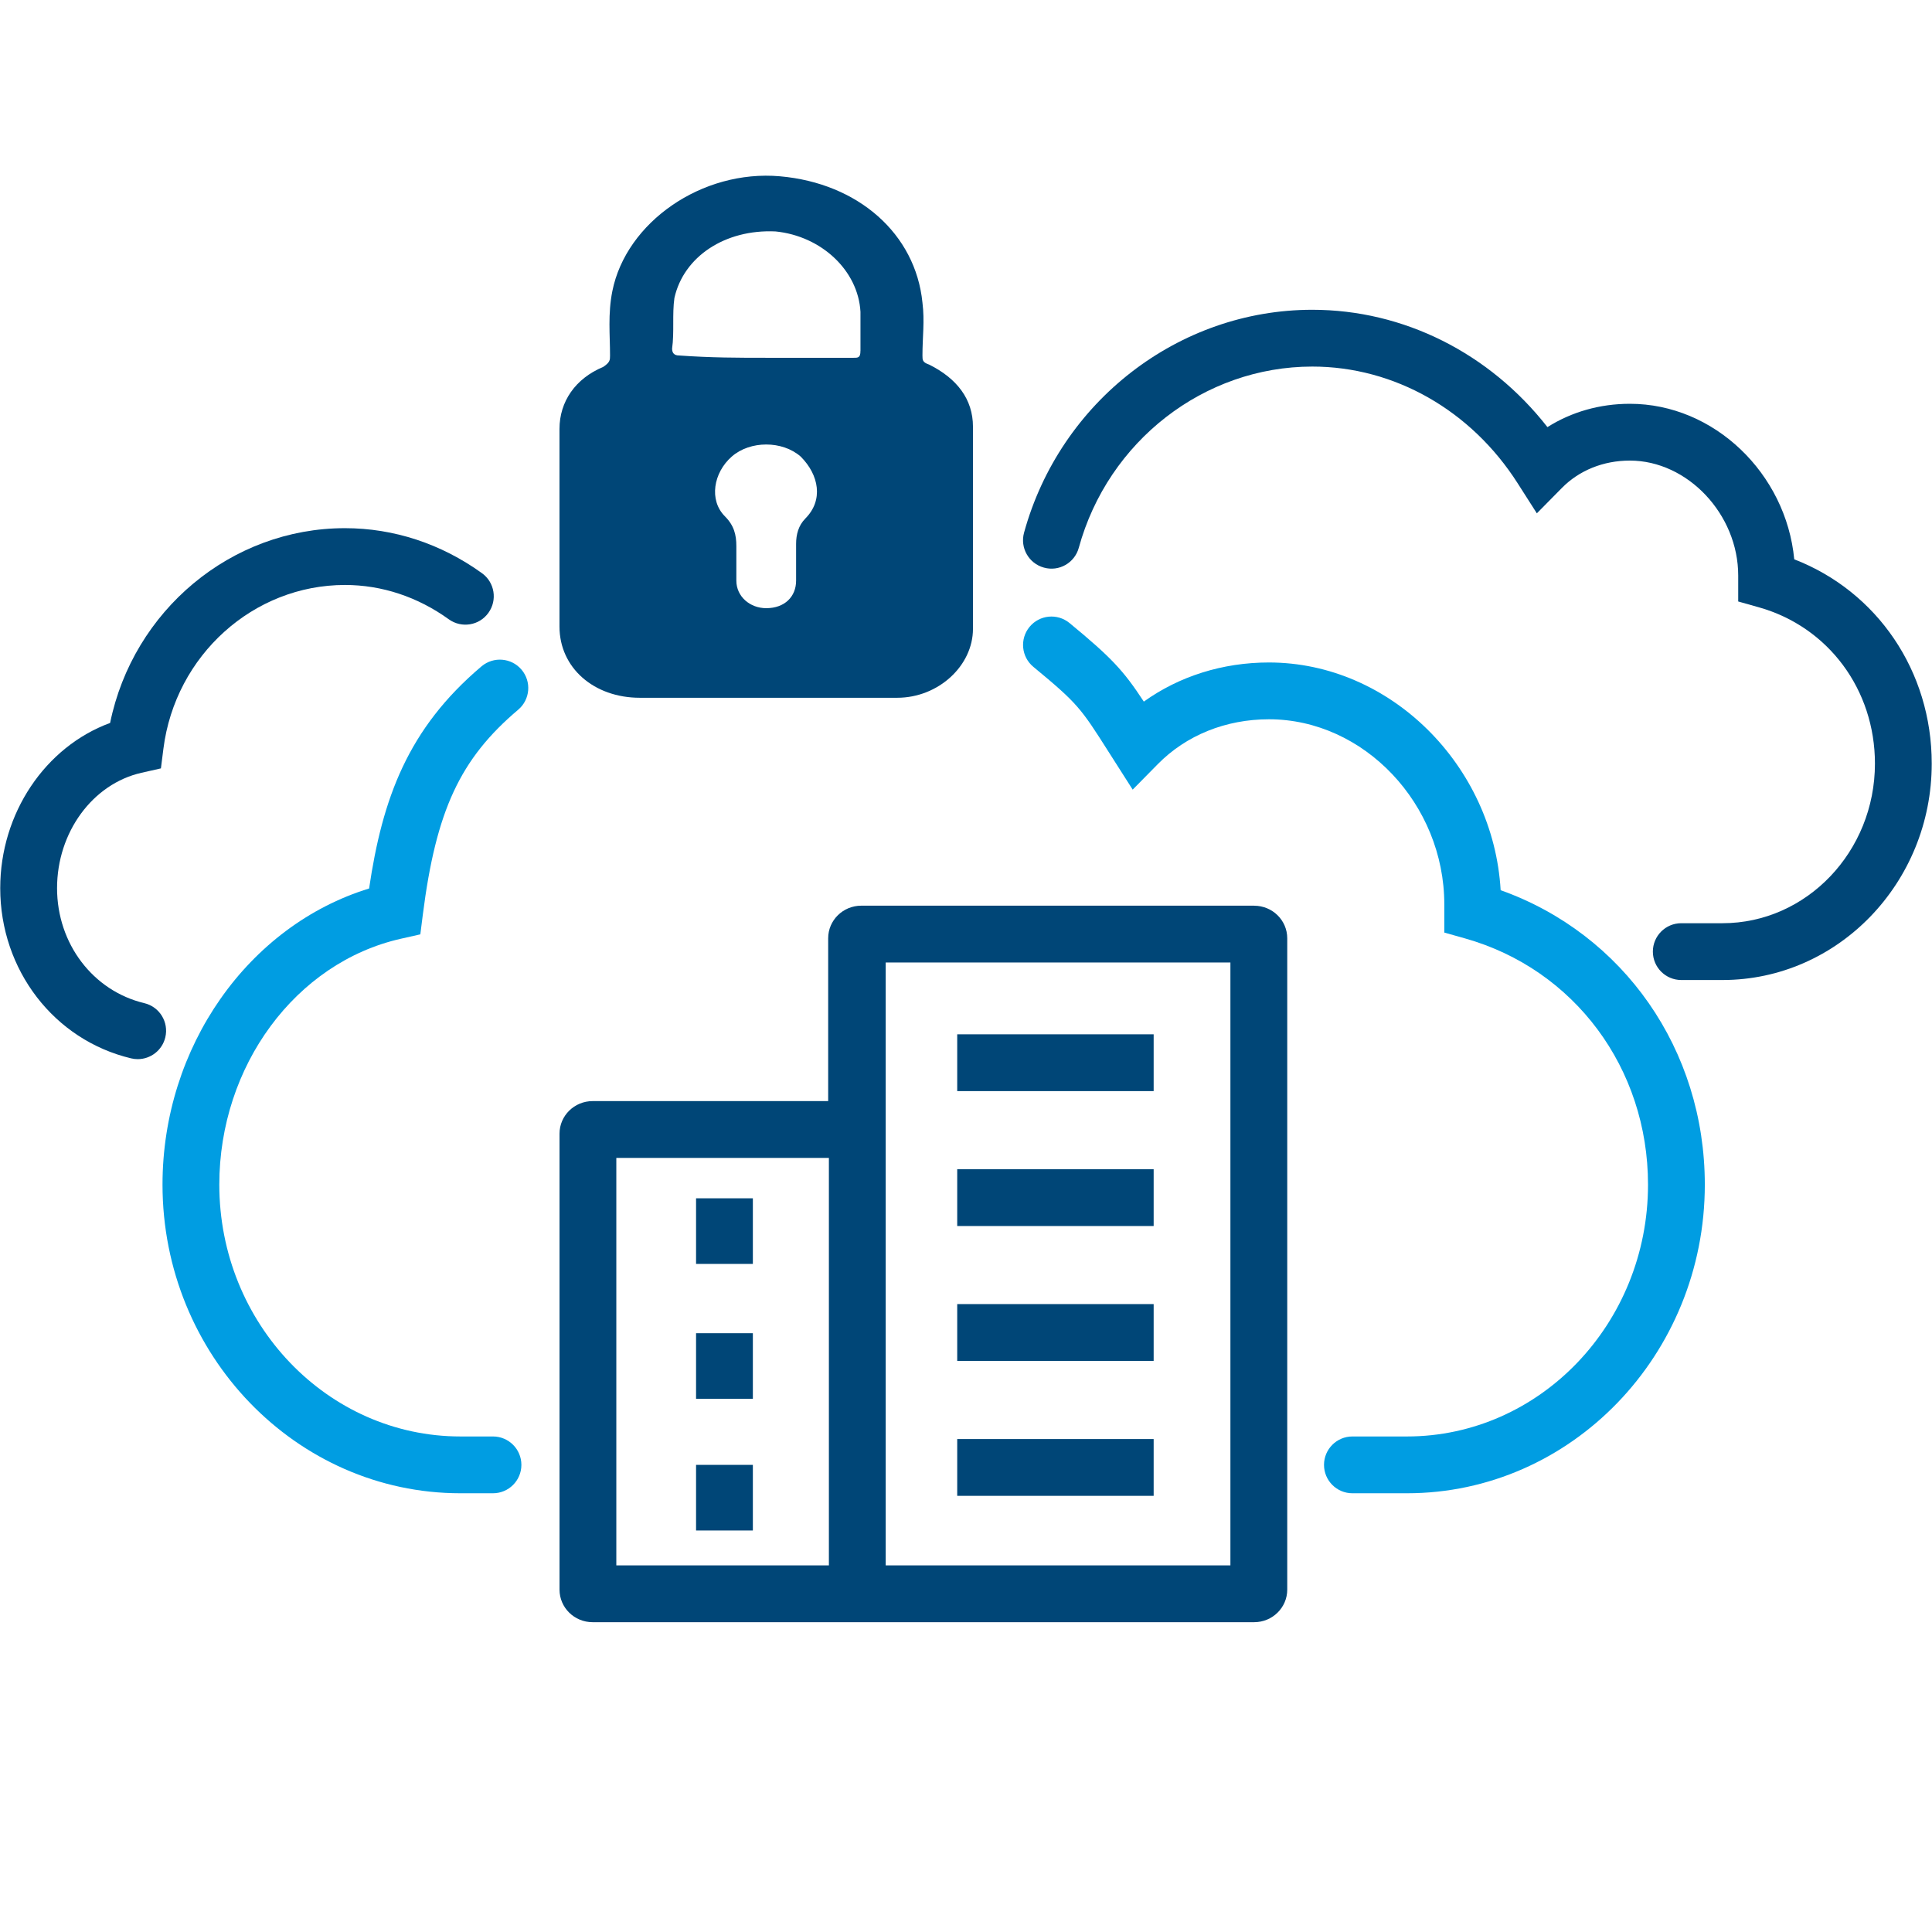
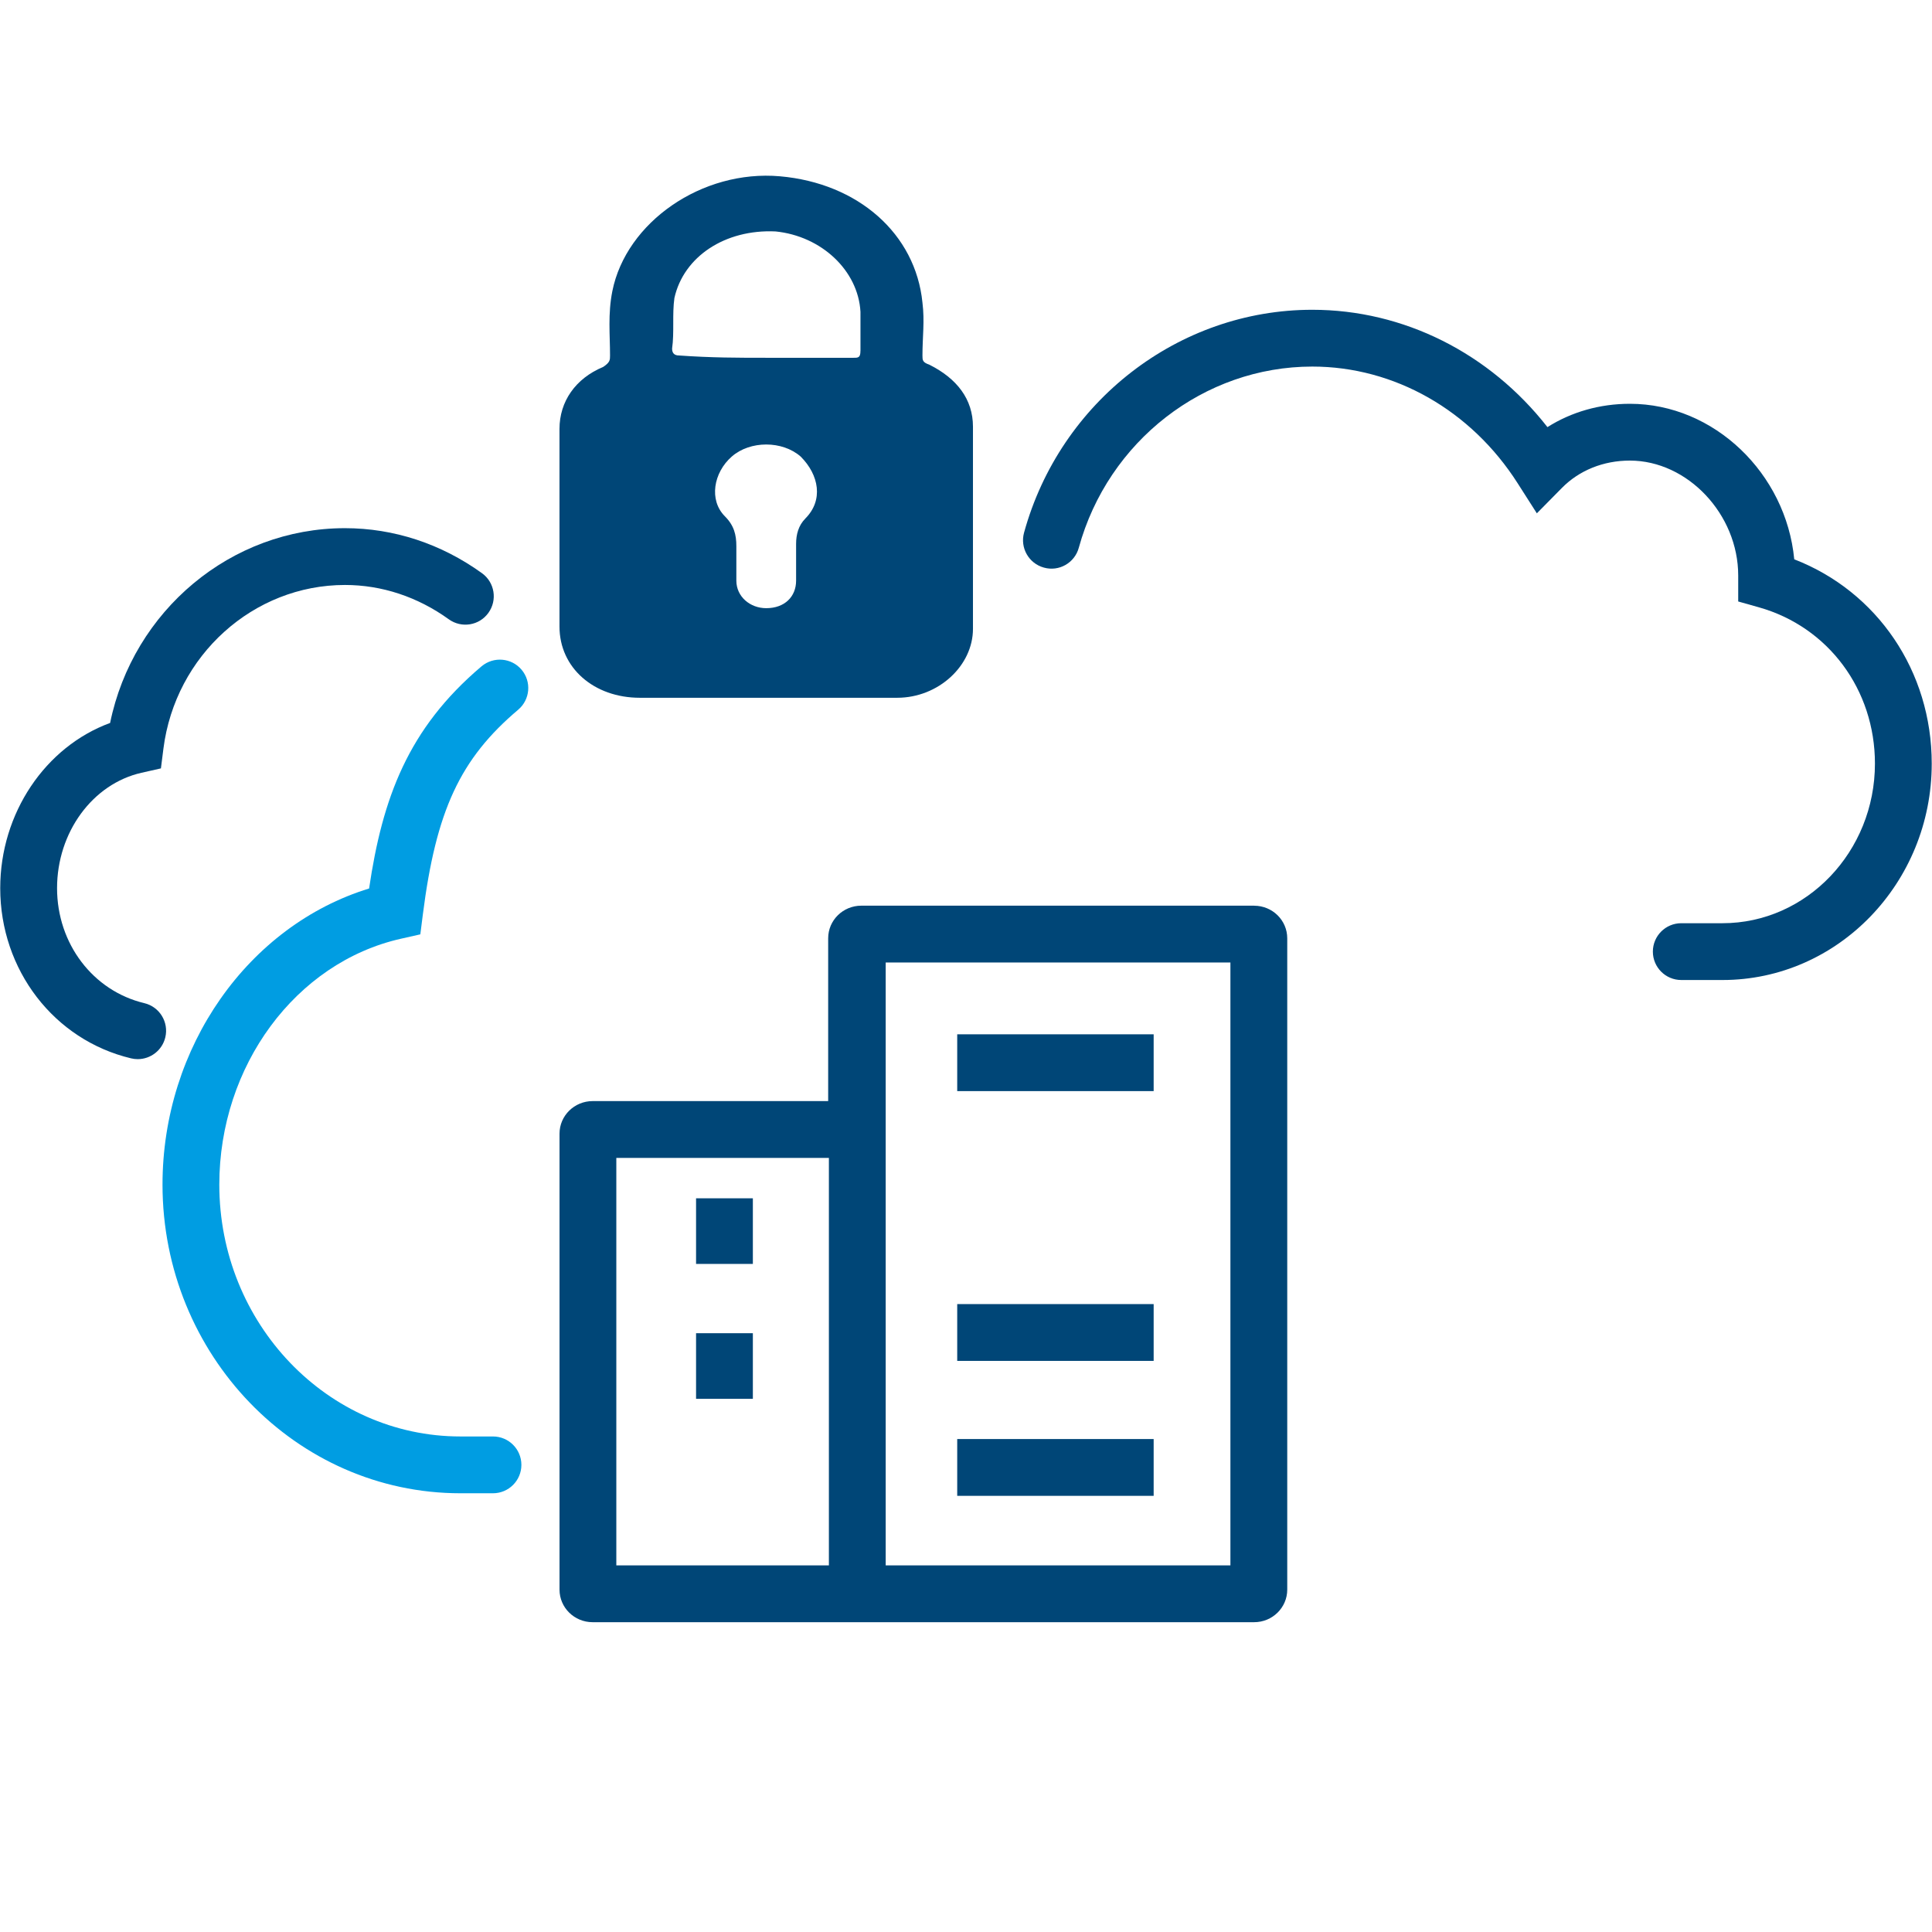
<svg xmlns="http://www.w3.org/2000/svg" id="Icons_Lösung_Fläche_SVG" version="1.1" viewBox="0 0 51.024 51.024">
  <defs>
    <style>
      .st0 {
        fill: #004677;
      }

      .st1 {
        fill: #009de2;
      }

      .st2 {
        fill: #004677;
      }
    </style>
  </defs>
  <path class="st1" d="M13.02,39.437h-.861c-4.338,0-7.867-3.656-7.867-8.151,0-3.64,2.265-6.841,5.456-7.821.352-2.382,1.024-4.222,2.969-5.867.318-.267.79-.227,1.057.088.268.316.228.79-.088,1.057-1.534,1.297-2.169,2.663-2.519,5.412l-.066.521-.513.116c-2.779.627-4.796,3.358-4.796,6.494,0,3.668,2.856,6.651,6.367,6.651h.861c.414,0,.75.336.75.75s-.336.75-.75.75Z" />
-   <path class="st1" d="M37.157,39.437h-1.44c-.414,0-.75-.336-.75-.75s.336-.75.75-.75h1.44c3.511,0,6.367-2.983,6.367-6.651,0-3.074-1.943-5.688-4.834-6.503l-.546-.154v-.744c0-2.65-2.121-4.889-4.631-4.889-1.141,0-2.185.421-2.938,1.187l-.661.671-.636-.998c-.732-1.152-.809-1.272-1.986-2.244-.32-.264-.365-.736-.102-1.056.264-.32.735-.365,1.056-.102,1.111.917,1.422,1.251,1.962,2.075.938-.671,2.083-1.033,3.304-1.033,3.203,0,5.927,2.717,6.12,6.014,3.248,1.158,5.392,4.215,5.392,7.776,0,4.495-3.529,8.151-7.867,8.151Z" />
  <path class="st0" d="M45.491,25.882h-1.089c-.414,0-.75-.336-.75-.75s.336-.75.75-.75h1.089c2.22,0,4.026-1.892,4.026-4.216,0-1.952-1.231-3.61-3.065-4.127l-.546-.154v-.686c0-1.617-1.337-3.035-2.861-3.035-.699,0-1.337.257-1.796.723l-.661.67-.506-.793c-1.23-1.93-3.259-3.083-5.425-3.083-2.856,0-5.392,1.967-6.166,4.785-.109.4-.522.637-.922.524-.399-.11-.634-.522-.524-.922.953-3.466,4.083-5.887,7.612-5.887,2.415,0,4.683,1.145,6.211,3.099.634-.401,1.383-.616,2.177-.616,2.225,0,4.125,1.84,4.341,4.107,2.193.851,3.631,2.954,3.631,5.395,0,3.152-2.479,5.716-5.526,5.716Z" />
  <path class="st0" d="M3.637,27.972c-.058,0-.116-.007-.175-.021C1.427,27.466.006,25.617.006,23.457c0-1.982,1.193-3.737,2.902-4.364.607-2.965,3.192-5.144,6.203-5.144,1.288,0,2.539.411,3.618,1.189.336.242.412.711.17,1.047-.241.337-.709.413-1.047.17-.822-.593-1.77-.906-2.741-.906-2.421,0-4.482,1.858-4.795,4.323l-.066.521-.513.116c-1.292.292-2.23,1.573-2.23,3.048,0,1.463.947,2.712,2.304,3.036.403.096.651.501.555.903-.082.345-.39.576-.729.576Z" />
  <path class="st2" d="M32.495,25.419v15.923h-16.218v-10.762h7.095v-5.161h9.124M33.122,23.919h-10.376c-.482,0-.874.385-.874.86v4.301h-6.221c-.482,0-.874.385-.874.86v12.042c0,.475.391.86.874.86h17.471c.482,0,.874-.385.874-.86v-17.202c0-.475-.391-.86-.874-.86h0Z" />
  <rect class="st2" x="21.891" y="25.02" width="1.5" height="17.113" />
  <rect class="st2" x="18.383" y="31.647" width="1.5" height="1.733" />
  <rect class="st2" x="18.383" y="35.21" width="1.5" height="1.733" />
-   <rect class="st2" x="18.383" y="38.687" width="1.5" height="1.733" />
  <rect class="st2" x="25.28" y="27.316" width="5.188" height="1.5" />
-   <rect class="st2" x="25.28" y="30.879" width="5.188" height="1.5" />
  <rect class="st2" x="25.28" y="34.441" width="5.188" height="1.5" />
  <rect class="st2" x="25.28" y="38.005" width="5.188" height="1.5" />
  <path class="st2" d="M24.544,9.631c-.182-.061-.182-.121-.182-.243,0-.485.061-.91,0-1.395-.182-1.82-1.699-3.155-3.761-3.337-2.063-.182-4.065,1.213-4.429,3.033-.121.607-.061,1.153-.061,1.699,0,.121,0,.182-.182.303-.728.303-1.153.91-1.153,1.638v5.218c0,1.092.91,1.881,2.123,1.881h6.795c1.092,0,2.002-.849,2.002-1.82v-5.339c0-.728-.425-1.274-1.153-1.638ZM21.268,13.696c-.182.182-.243.425-.243.667v.971c0,.425-.303.728-.789.728-.425,0-.789-.303-.789-.728v-.91c0-.303-.061-.546-.303-.789-.425-.425-.303-1.153.182-1.577.485-.425,1.335-.425,1.82,0,.485.485.607,1.153.121,1.638ZM22.724,9.267c0,.182-.061.182-.182.182h-2.305c-.728,0-1.456,0-2.305-.061-.121,0-.182-.061-.182-.182.061-.425,0-.91.061-1.335.243-1.092,1.335-1.82,2.669-1.759,1.213.121,2.184,1.031,2.245,2.123v1.031Z" />
</svg>